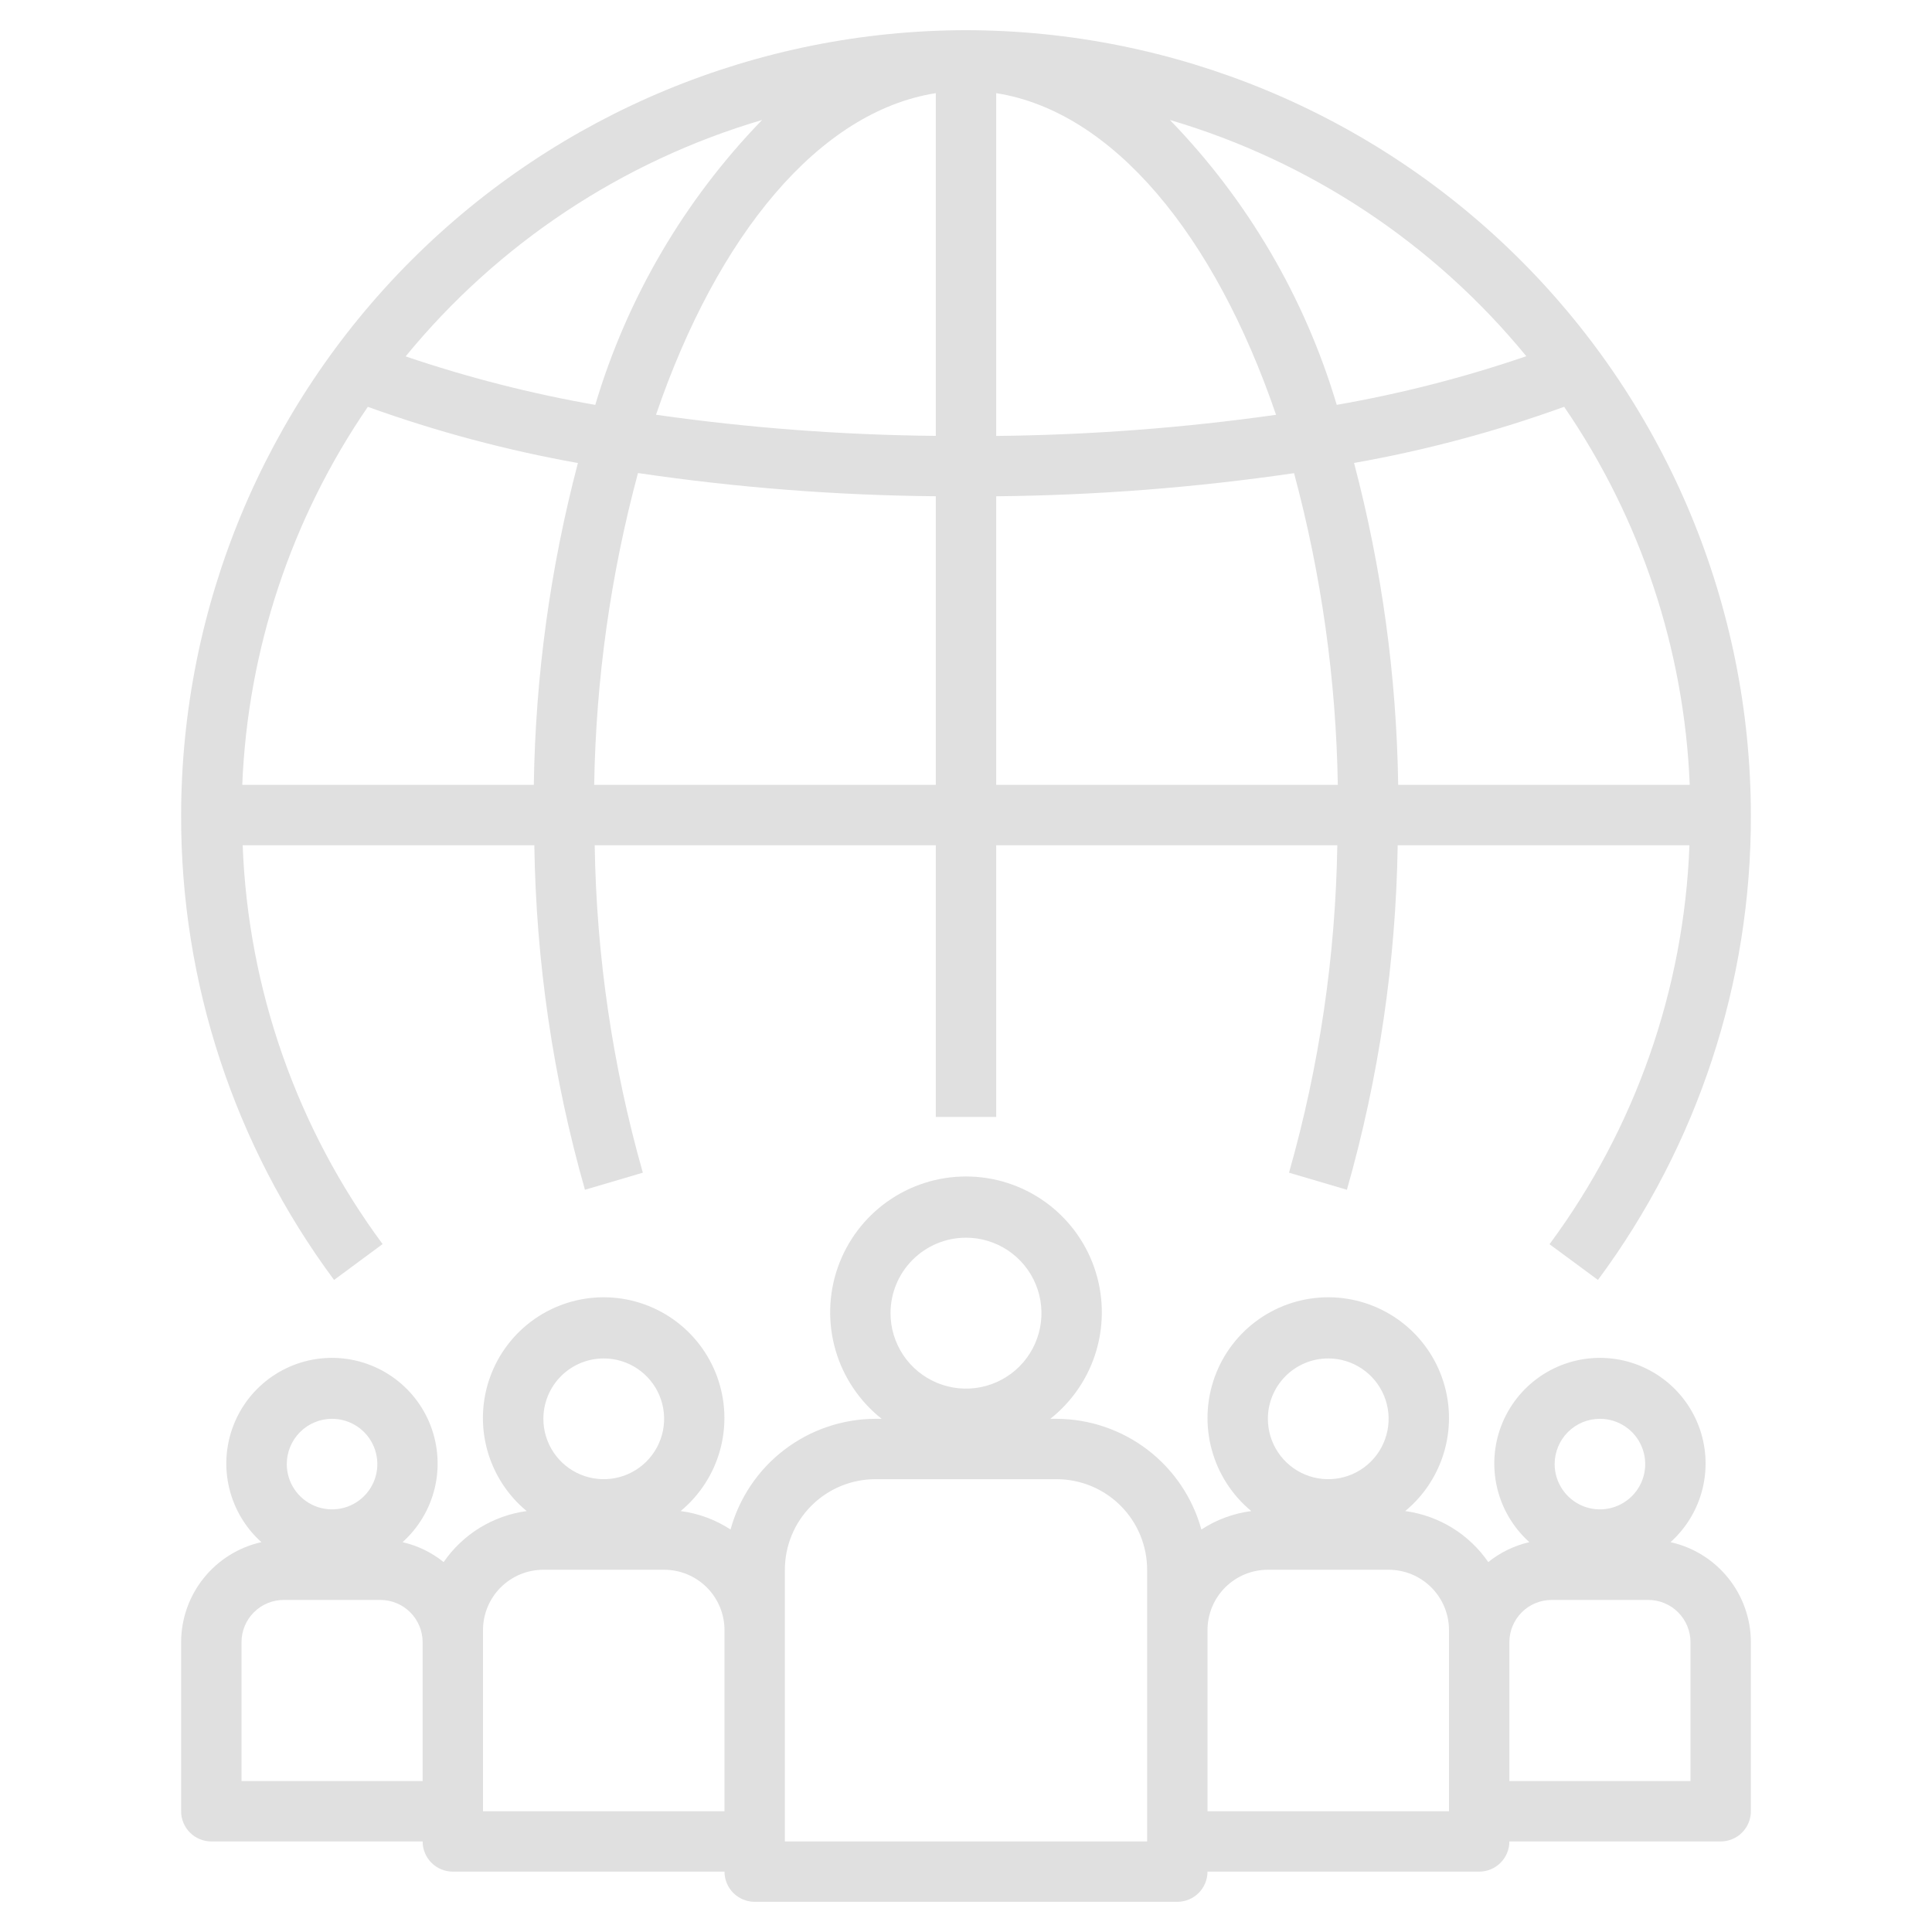
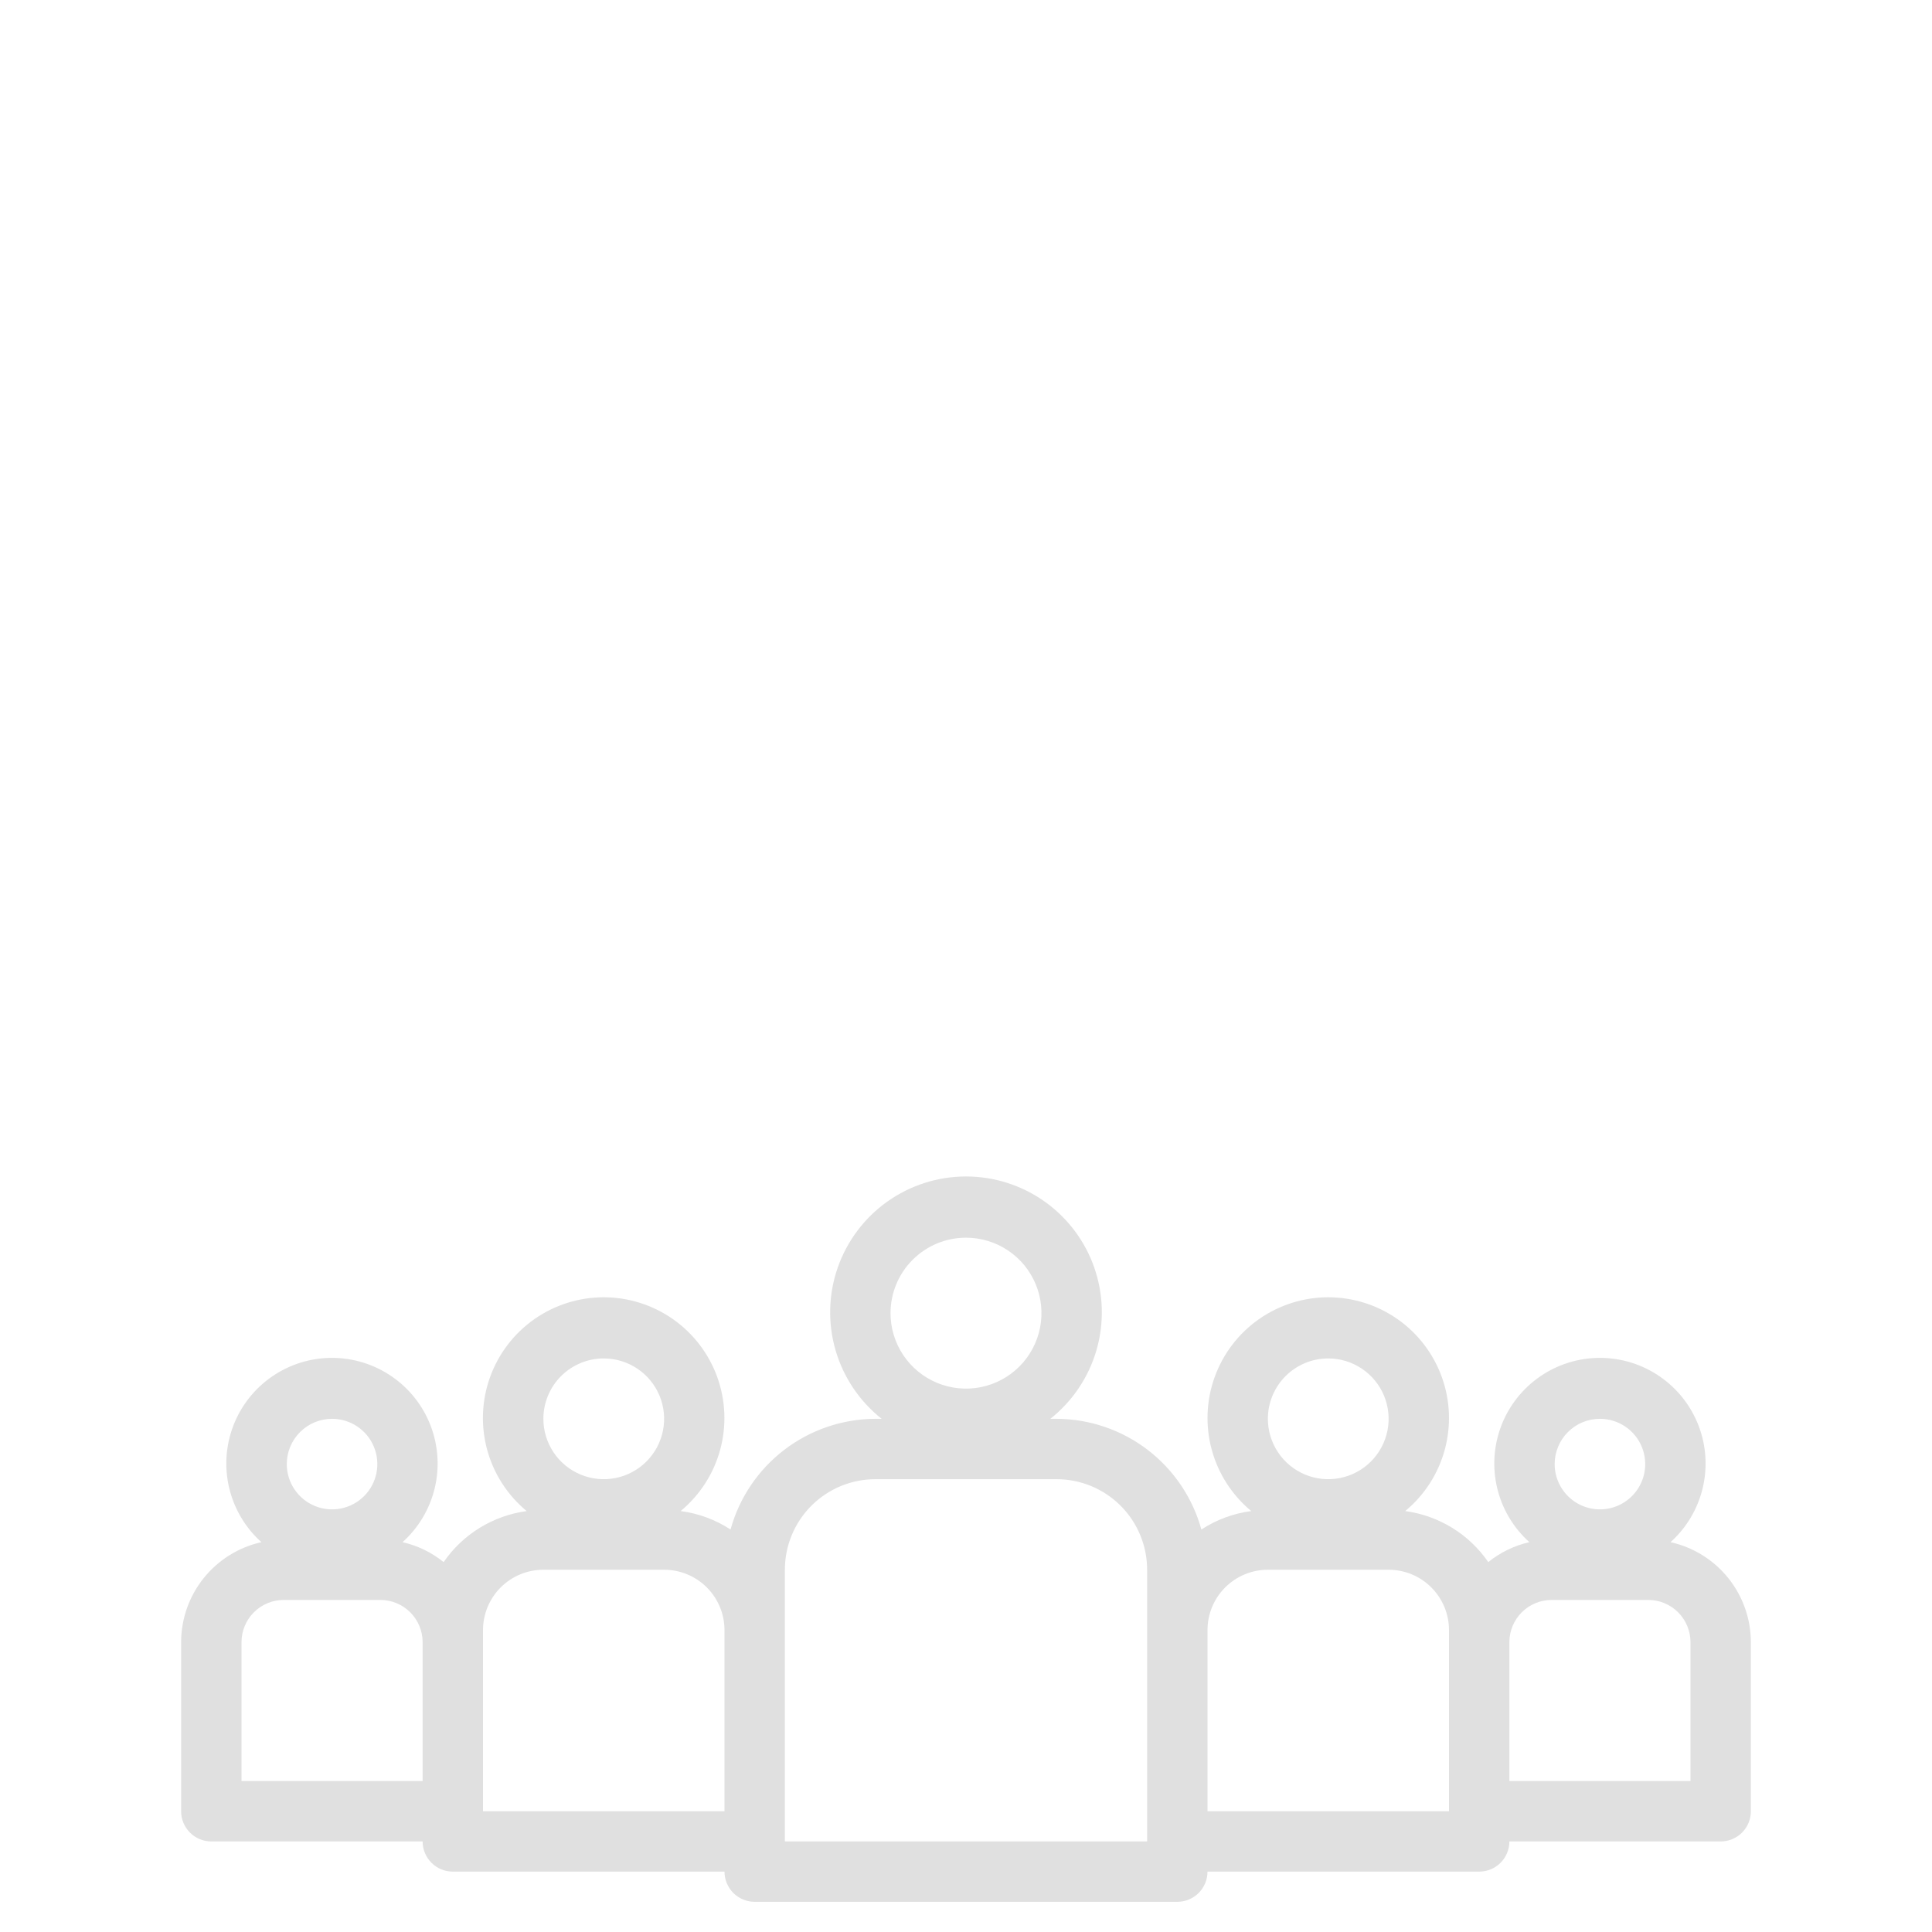
<svg xmlns="http://www.w3.org/2000/svg" width="120" height="120" viewBox="0 0 120 120" fill="none">
-   <path d="M60 1.875C47.075 1.89 34.684 7.031 25.545 16.17C16.406 25.309 11.265 37.7 11.25 50.625C11.223 61.022 14.554 71.15 20.749 79.5L23.764 77.272C18.44 70.078 15.411 61.444 15.073 52.5H33.188C33.294 59.74 34.351 66.935 36.332 73.899L39.928 72.838C38.048 66.218 37.043 59.381 36.938 52.5H58.125V69.375H61.875V52.5H83.063C82.954 59.381 81.946 66.219 80.063 72.838L83.659 73.899C85.643 66.935 86.704 59.74 86.813 52.5H104.935C104.598 61.447 101.569 70.083 96.244 77.28L99.251 79.5C105.446 71.15 108.778 61.022 108.75 50.625C108.735 37.7 103.594 25.309 94.455 16.17C85.316 7.031 72.925 1.89 60 1.875ZM33.156 48.75H15.047C15.388 40.346 18.091 32.207 22.847 25.269C27.09 26.8 31.455 27.967 35.895 28.759C34.176 35.287 33.256 42 33.156 48.75ZM25.195 22.136C30.934 15.13 38.649 10.014 47.336 7.451C42.506 12.429 38.951 18.5 36.973 25.148C32.976 24.448 29.038 23.441 25.195 22.136ZM58.125 48.75H36.906C37.012 42.206 37.926 35.701 39.626 29.381C45.752 30.286 51.933 30.767 58.125 30.823V48.75ZM58.125 27.073C52.309 27.019 46.504 26.58 40.746 25.761C44.565 14.586 50.878 6.924 58.125 5.786V27.073ZM61.875 5.786C69.124 6.924 75.439 14.599 79.258 25.764C73.499 26.579 67.692 27.017 61.875 27.077V5.786ZM61.875 48.75V30.825C68.067 30.764 74.248 30.285 80.376 29.389C82.074 35.706 82.987 42.209 83.094 48.75H61.875ZM83.027 25.146C81.049 18.499 77.494 12.428 72.664 7.451C81.349 10.01 89.062 15.123 94.802 22.125C90.962 23.439 87.025 24.449 83.027 25.146ZM86.844 48.75C86.745 41.998 85.824 35.284 84.103 28.755C88.545 27.97 92.91 26.803 97.151 25.267C101.909 32.205 104.613 40.344 104.953 48.75H86.844Z" fill="#E0E0E0" />
  <path d="M93.75 114.375H106.875C107.372 114.375 107.849 114.177 108.201 113.826C108.552 113.474 108.75 112.997 108.75 112.5V102C108.748 100.551 108.252 99.146 107.345 98.017C106.438 96.887 105.173 96.101 103.759 95.786C104.747 94.899 105.443 93.733 105.754 92.442C106.066 91.151 105.978 89.796 105.503 88.555C105.028 87.315 104.188 86.248 103.094 85.496C102 84.743 100.703 84.34 99.375 84.34C98.047 84.34 96.75 84.743 95.656 85.496C94.562 86.248 93.722 87.315 93.247 88.555C92.772 89.796 92.684 91.151 92.996 92.442C93.307 93.733 94.003 94.899 94.991 95.786C94.058 96 93.185 96.423 92.439 97.024C91.848 96.165 91.083 95.44 90.195 94.894C89.307 94.349 88.314 93.995 87.281 93.855C88.471 92.871 89.327 91.544 89.734 90.055C90.141 88.566 90.079 86.988 89.556 85.536C89.034 84.083 88.075 82.828 86.812 81.94C85.549 81.053 84.043 80.576 82.5 80.576C80.957 80.576 79.451 81.053 78.188 81.94C76.925 82.828 75.966 84.083 75.444 85.536C74.921 86.988 74.859 88.566 75.266 90.055C75.673 91.544 76.529 92.871 77.719 93.855C76.613 93.999 75.553 94.391 74.619 95.001C74.076 93.03 72.903 91.291 71.279 90.049C69.655 88.808 67.669 88.132 65.625 88.125H65.239C66.612 87.037 67.613 85.549 68.102 83.867C68.591 82.184 68.544 80.392 67.969 78.737C67.393 77.083 66.316 75.648 64.888 74.633C63.46 73.618 61.752 73.073 60 73.073C58.248 73.073 56.54 73.618 55.112 74.633C53.684 75.648 52.607 77.083 52.031 78.737C51.456 80.392 51.409 82.184 51.898 83.867C52.387 85.549 53.388 87.037 54.761 88.125H54.375C52.33 88.131 50.343 88.806 48.718 90.048C47.092 91.289 45.918 93.029 45.375 95.001C44.441 94.391 43.382 93.999 42.276 93.855C43.465 92.871 44.322 91.544 44.729 90.055C45.136 88.566 45.074 86.988 44.551 85.536C44.028 84.083 43.07 82.828 41.807 81.94C40.544 81.053 39.038 80.576 37.494 80.576C35.951 80.576 34.445 81.053 33.182 81.94C31.919 82.828 30.961 84.083 30.438 85.536C29.915 86.988 29.853 88.566 30.26 90.055C30.667 91.544 31.524 92.871 32.713 93.855C31.68 93.995 30.688 94.349 29.799 94.894C28.911 95.44 28.147 96.165 27.555 97.024C26.809 96.423 25.937 96 25.003 95.786C25.991 94.899 26.687 93.733 26.999 92.442C27.31 91.151 27.223 89.796 26.748 88.555C26.273 87.315 25.433 86.248 24.338 85.496C23.244 84.743 21.947 84.34 20.619 84.34C19.291 84.34 17.994 84.743 16.9 85.496C15.806 86.248 14.966 87.315 14.491 88.555C14.016 89.796 13.928 91.151 14.24 92.442C14.552 93.733 15.247 94.899 16.236 95.786C14.822 96.102 13.559 96.889 12.653 98.018C11.746 99.148 11.252 100.552 11.25 102V112.5C11.25 112.997 11.447 113.474 11.799 113.826C12.151 114.177 12.628 114.375 13.125 114.375H26.25C26.25 114.872 26.448 115.349 26.799 115.701C27.151 116.052 27.628 116.25 28.125 116.25H45C45 116.747 45.197 117.224 45.549 117.576C45.901 117.927 46.378 118.125 46.875 118.125H73.125C73.622 118.125 74.099 117.927 74.451 117.576C74.802 117.224 75 116.747 75 116.25H91.875C92.372 116.25 92.849 116.052 93.201 115.701C93.552 115.349 93.75 114.872 93.75 114.375ZM99.375 88.125C99.931 88.125 100.475 88.29 100.938 88.599C101.4 88.908 101.761 89.347 101.973 89.861C102.186 90.375 102.242 90.941 102.133 91.486C102.025 92.032 101.757 92.533 101.364 92.926C100.97 93.32 100.469 93.587 99.924 93.696C99.378 93.804 98.813 93.749 98.299 93.536C97.785 93.323 97.346 92.962 97.037 92.5C96.728 92.037 96.562 91.494 96.562 90.937C96.562 90.192 96.859 89.476 97.386 88.949C97.914 88.421 98.629 88.125 99.375 88.125ZM93.75 102C93.75 101.304 94.027 100.636 94.519 100.144C95.011 99.651 95.679 99.375 96.375 99.375H102.375C103.071 99.375 103.739 99.651 104.231 100.144C104.723 100.636 105 101.304 105 102V110.625H93.75V102ZM20.625 88.125C21.181 88.125 21.725 88.29 22.188 88.599C22.65 88.908 23.011 89.347 23.223 89.861C23.436 90.375 23.492 90.941 23.384 91.486C23.275 92.032 23.007 92.533 22.614 92.926C22.22 93.32 21.719 93.587 21.174 93.696C20.628 93.804 20.063 93.749 19.549 93.536C19.035 93.323 18.596 92.962 18.287 92.5C17.977 92.037 17.812 91.494 17.812 90.937C17.812 90.192 18.109 89.476 18.636 88.949C19.164 88.421 19.879 88.125 20.625 88.125ZM26.25 110.625H15V102C15 101.304 15.277 100.636 15.769 100.144C16.261 99.651 16.929 99.375 17.625 99.375H23.625C24.321 99.375 24.989 99.651 25.481 100.144C25.973 100.636 26.25 101.304 26.25 102V110.625ZM37.5 84.375C38.242 84.375 38.967 84.595 39.583 85.007C40.2 85.419 40.681 86.005 40.965 86.69C41.248 87.375 41.323 88.129 41.178 88.856C41.033 89.584 40.676 90.252 40.152 90.776C39.627 91.301 38.959 91.658 38.232 91.803C37.504 91.948 36.75 91.873 36.065 91.589C35.38 91.306 34.794 90.825 34.382 90.208C33.97 89.592 33.75 88.867 33.75 88.125C33.75 87.13 34.145 86.177 34.848 85.473C35.552 84.77 36.505 84.375 37.5 84.375ZM45 112.5H30V101.25C30 100.255 30.395 99.302 31.098 98.598C31.802 97.895 32.755 97.5 33.75 97.5H41.25C42.245 97.5 43.198 97.895 43.902 98.598C44.605 99.302 45 100.255 45 101.25V112.5ZM60 76.875C60.927 76.875 61.833 77.15 62.604 77.665C63.375 78.18 63.976 78.912 64.331 79.769C64.686 80.625 64.778 81.568 64.597 82.477C64.417 83.386 63.97 84.221 63.315 84.877C62.659 85.532 61.824 85.979 60.914 86.16C60.005 86.341 59.063 86.248 58.206 85.893C57.35 85.538 56.618 84.938 56.102 84.167C55.587 83.396 55.312 82.49 55.312 81.562C55.312 80.319 55.806 79.127 56.685 78.248C57.565 77.369 58.757 76.875 60 76.875ZM71.25 114.375H48.75V97.5C48.75 96.008 49.343 94.577 50.398 93.522C51.452 92.468 52.883 91.875 54.375 91.875H65.625C67.117 91.875 68.548 92.468 69.603 93.522C70.657 94.577 71.25 96.008 71.25 97.5V114.375ZM82.5 84.375C83.242 84.375 83.967 84.595 84.583 85.007C85.2 85.419 85.681 86.005 85.965 86.69C86.248 87.375 86.323 88.129 86.178 88.856C86.033 89.584 85.676 90.252 85.152 90.776C84.627 91.301 83.959 91.658 83.232 91.803C82.504 91.948 81.75 91.873 81.065 91.589C80.38 91.306 79.794 90.825 79.382 90.208C78.97 89.592 78.75 88.867 78.75 88.125C78.75 87.13 79.145 86.177 79.848 85.473C80.552 84.77 81.505 84.375 82.5 84.375ZM90 112.5H75V101.25C75 100.255 75.395 99.302 76.098 98.598C76.802 97.895 77.755 97.5 78.75 97.5H86.25C87.245 97.5 88.198 97.895 88.902 98.598C89.605 99.302 90 100.255 90 101.25V112.5Z" fill="#E0E0E0" />
</svg>